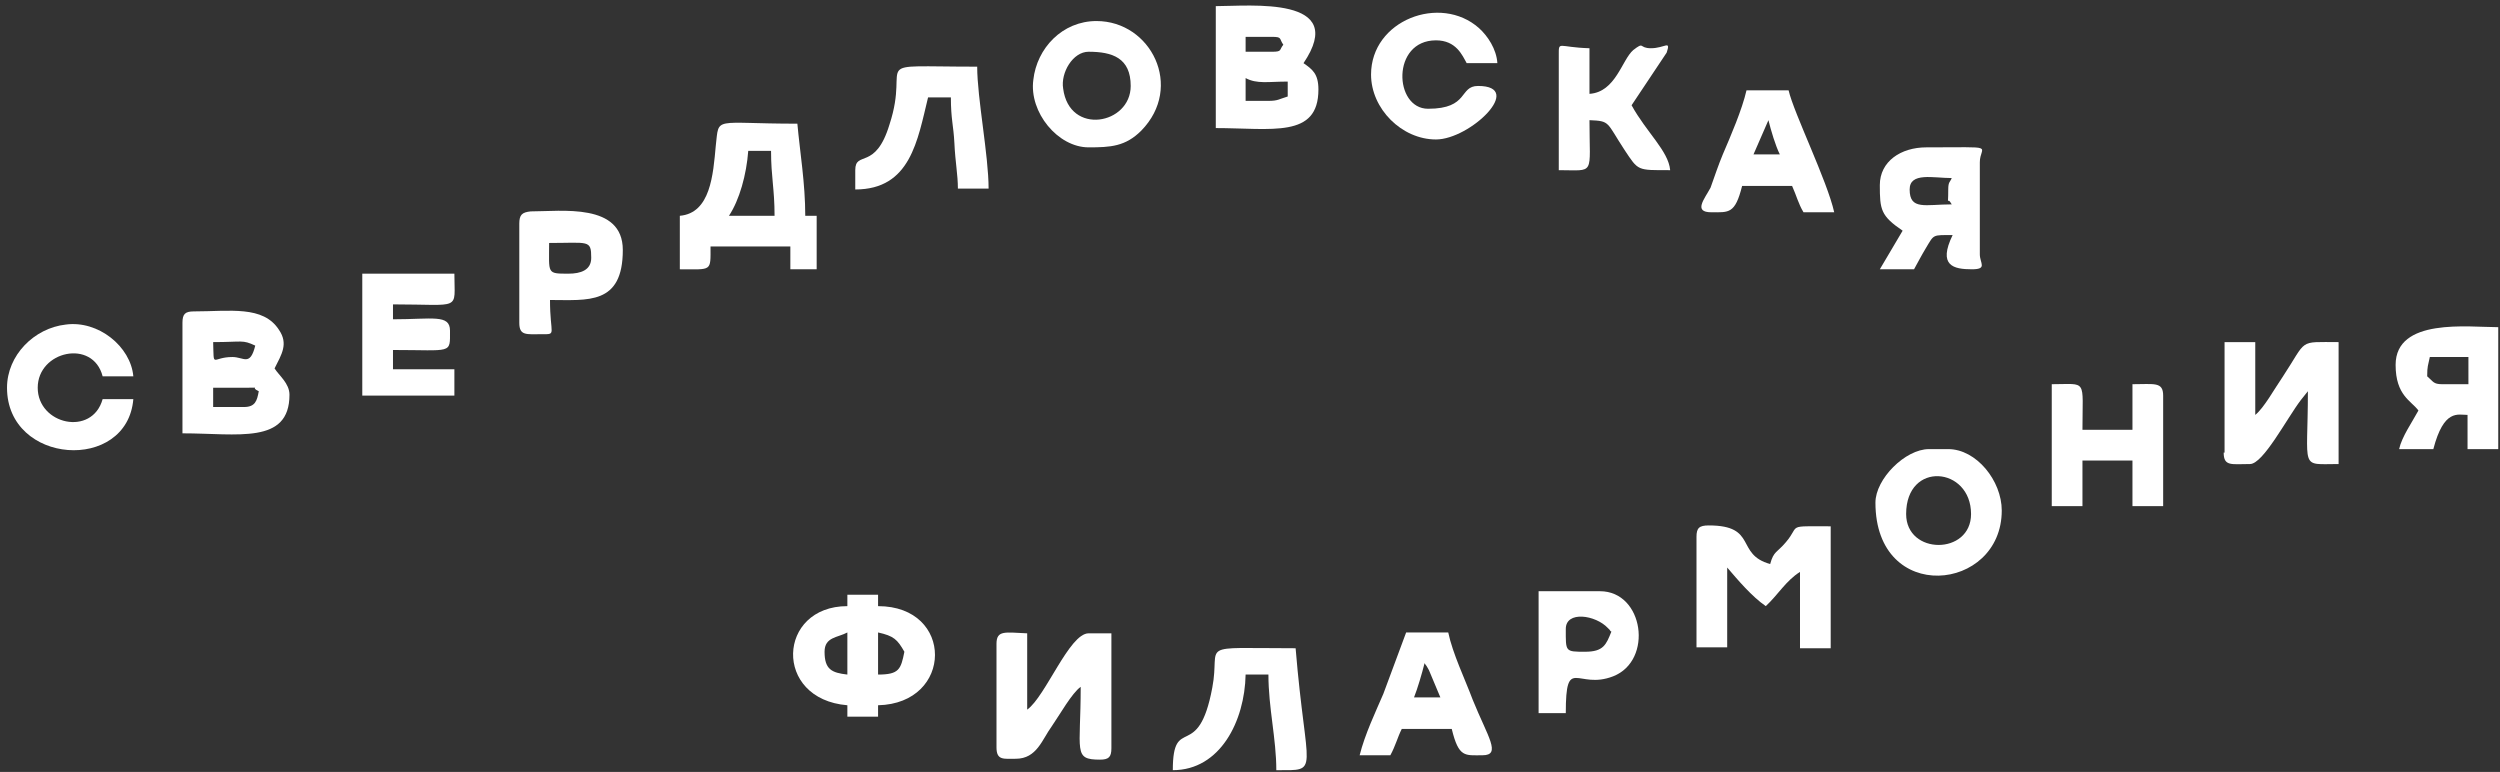
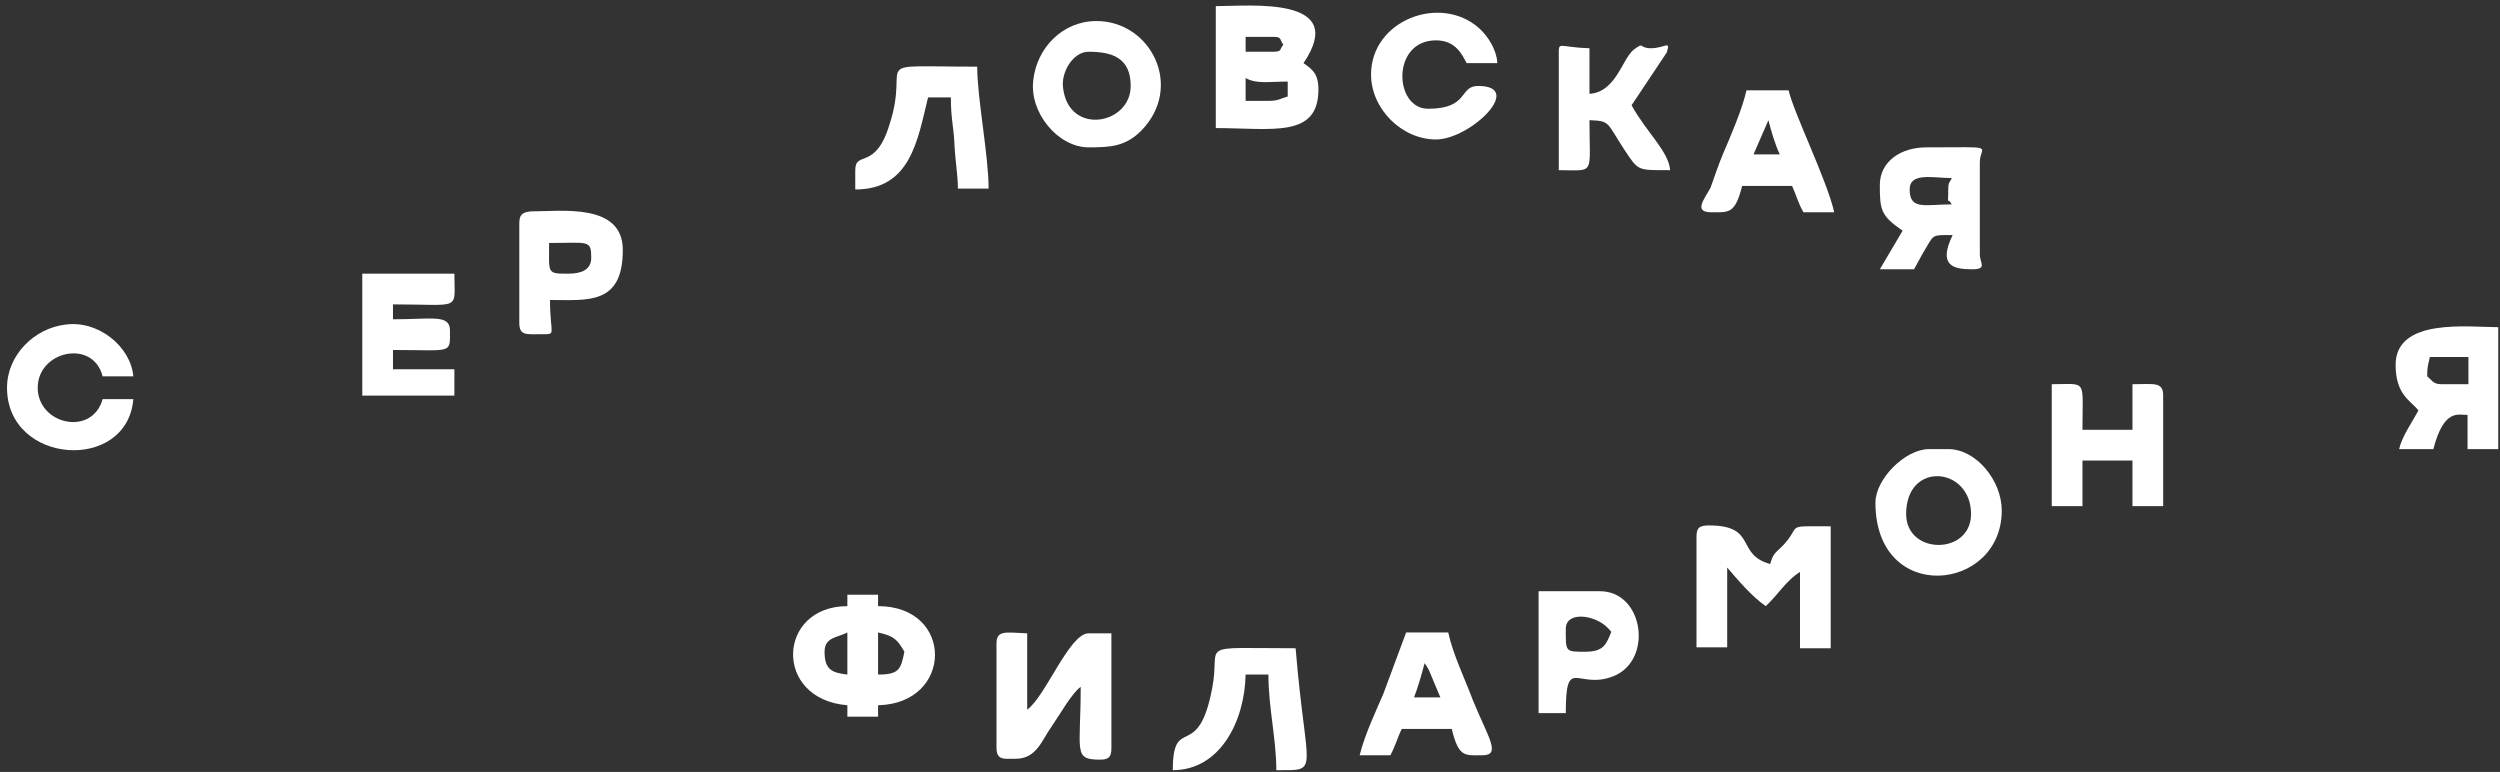
<svg xmlns="http://www.w3.org/2000/svg" width="285" height="88" viewBox="0 0 285 88" fill="none">
  <rect x="0" y="0" width="285" height="88" fill="#333333" stroke="none" />
-   <path fill-rule="evenodd" clip-rule="evenodd" d="M77.5 24.6V30.7C81.2 30.7 81 31 81 28.1H90.1V30.7H93.1V24.6H91.8C91.8 20.9 91.2 17.4 90.9 14.1C81.2 14.1 82 13.2 81.6 16.6C81.3 19.9 81 24.3 77.5 24.6ZM85.3 17.2H87.9C87.9 20.2 88.3 21.5 88.3 24.6H83.1C84.3 22.8 85.1 19.9 85.3 17.2Z" fill="white" />
  <path fill-rule="evenodd" clip-rule="evenodd" d="M96.6 69.1C88.6 69.1 88.1 79.7 96.6 80.4V81.7H100.1V80.4C108.7 80.2 108.8 69.1 100.1 69.1V67.8H96.6V69.1ZM100.1 76.9V72.1C101.9 72.5 102.3 72.9 103.1 74.3C102.7 76.3 102.5 76.9 100.1 76.9ZM94 74.3C94 72.6 95.5 72.7 96.6 72.1V76.9C94.8 76.7 94 76.3 94 74.3Z" fill="white" />
  <path fill-rule="evenodd" clip-rule="evenodd" d="M193.4 61.199V73.799H196.9V64.699C198.1 66.099 199.7 67.999 201.3 69.099C202.7 67.799 203.6 66.199 205.2 65.199V73.899H208.7V59.999C203.5 59.999 205.3 59.799 203.6 61.799C202.6 62.999 202.2 62.799 201.8 64.299C197.8 63.199 200.4 59.899 194.8 59.899C193.7 59.899 193.4 60.199 193.4 61.199Z" fill="white" />
-   <path fill-rule="evenodd" clip-rule="evenodd" d="M20.8 36.8V49.4C27.1 49.4 33 50.7 33 45C33 43.7 31.8 42.8 31.3 42C32.1 40.4 32.9 39.2 31.8 37.6C30 34.8 26.2 35.5 22.1 35.5C21.1 35.5 20.8 35.8 20.8 36.8ZM26.5 40.7C24.1 40.7 24.4 42.1 24.3 39C27.7 39 27.6 38.7 29.1 39.4C28.5 41.8 27.8 40.7 26.5 40.7ZM27.8 46.4H24.3V44.2H28.2C29.9 44.2 28.4 44.1 29.5 44.6C29.3 45.7 29.1 46.4 27.8 46.4Z" fill="white" />
  <path fill-rule="evenodd" clip-rule="evenodd" d="M113.6 73.399V85.199C113.6 86.699 114.4 86.499 115.8 86.499C118.2 86.499 118.8 84.299 119.9 82.799C120.8 81.499 122.2 78.999 123.2 78.299C123.2 85.699 122.3 86.599 125.4 86.599C126.4 86.599 126.7 86.299 126.7 85.299V72.199H124.1C121.9 72.199 119.2 79.399 117.1 80.899V72.199C114.6 72.099 113.6 71.799 113.6 73.399Z" fill="white" />
  <path fill-rule="evenodd" clip-rule="evenodd" d="M138.5 14.6C145 14.6 150.3 15.8 150.3 10.2C150.3 8.4 149.6 7.9 148.6 7.2C153.8 -0.5 142.5 0.7 138.6 0.7V14.6H138.5ZM145 5.9H142V4.2H145C146.2 4.2 145.8 4.4 146.3 5.1C145.8 5.7 146.2 5.9 145 5.9ZM144.6 11.5H142V8.9C143.3 9.6 144.6 9.3 146.8 9.3V11C145.8 11.3 145.7 11.5 144.6 11.5Z" fill="white" />
-   <path fill-rule="evenodd" clip-rule="evenodd" d="M253.5 51.6C253.5 53.2 254.4 52.9 256.5 52.9C258 52.9 260.7 47.7 262.3 45.6L263.1 44.6C263.1 53.7 262.1 52.9 266.6 52.9V39C261.9 39 263.1 38.6 260.2 43C259.3 44.3 258.1 46.5 257.1 47.3V39H253.6V51.6H253.5Z" fill="white" />
  <path fill-rule="evenodd" clip-rule="evenodd" d="M273.1 41.599C273.1 45.099 274.9 45.699 275.7 46.799C275 48.099 273.8 49.799 273.5 51.199H277.4C278.6 46.599 280.2 47.299 281.3 47.299V51.199H284.8V37.299C281.4 37.299 273.1 36.199 273.1 41.599ZM277 40.699H281.4V43.799H278.4C277.4 43.799 277.4 43.499 276.7 42.899C276.7 41.699 276.8 41.699 277 40.699Z" fill="white" />
  <path fill-rule="evenodd" clip-rule="evenodd" d="M214.3 21.099C214.3 23.899 214.4 24.599 216.9 26.299L214.3 30.699H218.2C218.7 29.799 219 29.199 219.6 28.199C220.5 26.699 220.3 26.799 222.6 26.799C220.9 30.299 222.7 30.699 224.8 30.699C226.6 30.699 225.7 29.999 225.7 28.999V18.499C225.7 16.499 227.9 16.799 219.6 16.799C216.7 16.799 214.3 18.399 214.3 21.099ZM222.1 21.599C222.1 23.899 221.9 22.199 222.5 23.299C219.5 23.299 217.7 23.999 217.7 21.599C217.7 19.599 220.4 20.299 222.5 20.299C222.3 20.799 222.1 20.699 222.1 21.599Z" fill="white" />
  <path fill-rule="evenodd" clip-rule="evenodd" d="M213.8 57.299C213.8 68.999 228.2 67.499 228.2 58.199C228.2 54.799 225.3 51.199 222.1 51.199H219.9C217.2 51.199 213.8 54.599 213.8 57.299ZM217.3 58.599C217.3 52.499 224.7 53.199 224.7 58.599C224.7 63.299 217.3 63.299 217.3 58.599Z" fill="white" />
  <path fill-rule="evenodd" clip-rule="evenodd" d="M124.1 16.799C126.6 16.799 128.3 16.699 130.1 14.899C135 9.899 131.2 2.399 125 2.399C121.1 2.399 118.2 5.499 117.8 9.099C117.3 12.799 120.6 16.799 124.1 16.799ZM124.1 5.899C126.8 5.899 128.9 6.599 128.9 9.799C128.9 14.199 121.9 15.499 121.2 10.099C120.9 8.299 122.3 5.899 124.1 5.899Z" fill="white" />
  <path fill-rule="evenodd" clip-rule="evenodd" d="M41.3 45.099H51.8V42.099H44.8V39.899C51.6 39.899 51.3 40.399 51.3 37.699C51.3 35.799 49.3 36.399 44.8 36.399V34.699C52.7 34.699 51.8 35.499 51.8 31.199H41.3V45.099Z" fill="white" />
  <path fill-rule="evenodd" clip-rule="evenodd" d="M233.9 57.699H237.4V52.499H243.1V57.699H246.6V45.099C246.6 43.499 245.6 43.799 243.1 43.799V48.999H237.4C237.4 43.099 238 43.799 233.9 43.799V57.699Z" fill="white" />
  <path fill-rule="evenodd" clip-rule="evenodd" d="M155 86.1H158.5C159.1 85 159.3 84.1 159.8 83.1H165.5C166.3 86.4 167 86.1 169 86.1C171.2 86.1 169.6 84 167.9 79.8C167 77.4 165.6 74.5 165.1 72.1H160.3L157.7 79.1C156.8 81.2 155.6 83.7 155 86.1ZM162.4 75.6C162.7 76.1 162.4 75.5 162.9 76.4L164.2 79.5H161.2C161.6 78.5 162.1 76.8 162.4 75.6Z" fill="white" />
  <path fill-rule="evenodd" clip-rule="evenodd" d="M195.1 24.2C197.1 24.2 197.8 24.4 198.6 21.2H204.3C204.8 22.3 205 23.2 205.6 24.2H209.1C208.3 20.6 204.5 12.9 203.9 10.3H199.1C198.6 12.5 197.3 15.5 196.4 17.6C195.9 18.8 195.5 20 195 21.4C194.3 22.7 193 24.2 195.1 24.2ZM201.6 13.7C201.9 14.9 202.4 16.6 202.9 17.6H199.9L201.6 13.7Z" fill="white" />
  <path fill-rule="evenodd" clip-rule="evenodd" d="M97.5 19.4V21.6C103.8 21.6 104.6 16 105.8 11.1H108.4C108.4 13.6 108.7 14.3 108.8 16.3C108.9 18.5 109.2 19.9 109.2 21.5H112.7C112.7 17.7 111.4 11.2 111.4 7.6C98.4 7.6 103.9 6.6 101.4 14.2C99.8 19.5 97.5 17.1 97.5 19.4Z" fill="white" />
  <path fill-rule="evenodd" clip-rule="evenodd" d="M177.7 6.299V19.399C181.9 19.399 181.2 20.099 181.2 13.699C183.6 13.799 183.1 13.899 185.2 17.099C186.8 19.499 186.6 19.399 190.4 19.399C190.2 17.199 187.7 15.099 186 11.999L190 5.999C190.5 4.499 189.8 5.499 188.2 5.499C186.8 5.499 187.5 4.699 186.2 5.699C184.9 6.799 184.2 10.499 181.2 10.699V5.499C177.6 5.399 177.7 4.599 177.7 6.299Z" fill="white" />
  <path fill-rule="evenodd" clip-rule="evenodd" d="M133.7 87.8C139.1 87.8 141.9 82.2 142 76.9H144.6C144.6 80.7 145.5 84.2 145.5 87.8C150.6 87.8 148.9 88.4 147.7 73.9C136.1 73.9 139.2 73.2 138.2 78.4C136.6 87 133.7 81.3 133.7 87.8Z" fill="white" />
  <path fill-rule="evenodd" clip-rule="evenodd" d="M0.8 44.2C0.8 53 14.5 53.9 15.2 45.5H11.7C10.5 49.8 4.3 48.4 4.3 44.2C4.3 40 10.6 38.6 11.7 42.9H15.2C14.9 39.5 11.2 36.5 7.5 37C3.9 37.4 0.8 40.5 0.8 44.2Z" fill="white" />
  <path fill-rule="evenodd" clip-rule="evenodd" d="M156.3 8.499C156.3 12.399 159.8 15.899 163.7 15.899C167.6 15.899 173.9 9.799 168.5 9.799C166.3 9.799 167.5 12.399 162.8 12.399C158.9 12.399 158.6 4.599 163.7 4.599C166 4.599 166.7 6.299 167.2 7.199H170.7C170.6 5.599 169.6 4.099 168.6 3.199C164.2 -0.701 156.3 2.299 156.3 8.499Z" fill="white" />
  <path fill-rule="evenodd" clip-rule="evenodd" d="M59.2 25.499V36.799C59.2 38.299 60 38.099 61.8 38.099C63.5 38.099 62.7 38.199 62.7 34.199C67 34.199 71 34.799 71 28.499C71 23.099 64 24.099 60.5 24.099C59.5 24.199 59.2 24.499 59.2 25.499ZM64.8 31.199C62.3 31.199 62.6 31.199 62.6 27.699C67.1 27.699 67.4 27.299 67.4 29.399C67.4 30.799 66.2 31.199 64.8 31.199Z" fill="white" />
  <path fill-rule="evenodd" clip-rule="evenodd" d="M175.5 81.299H178.5C178.5 74.599 179.8 78.699 183.9 77.099C188.5 75.299 187.4 67.399 182.4 67.399H175.4V81.299H175.5ZM180.7 74.299C178.4 74.299 178.5 74.299 178.5 71.699C178.5 69.599 181.9 70.099 183.3 71.599C183.4 71.699 183.5 71.799 183.5 71.799C183.5 71.799 183.6 71.999 183.7 71.999C183.1 73.499 182.8 74.299 180.7 74.299Z" fill="white" />
</svg>